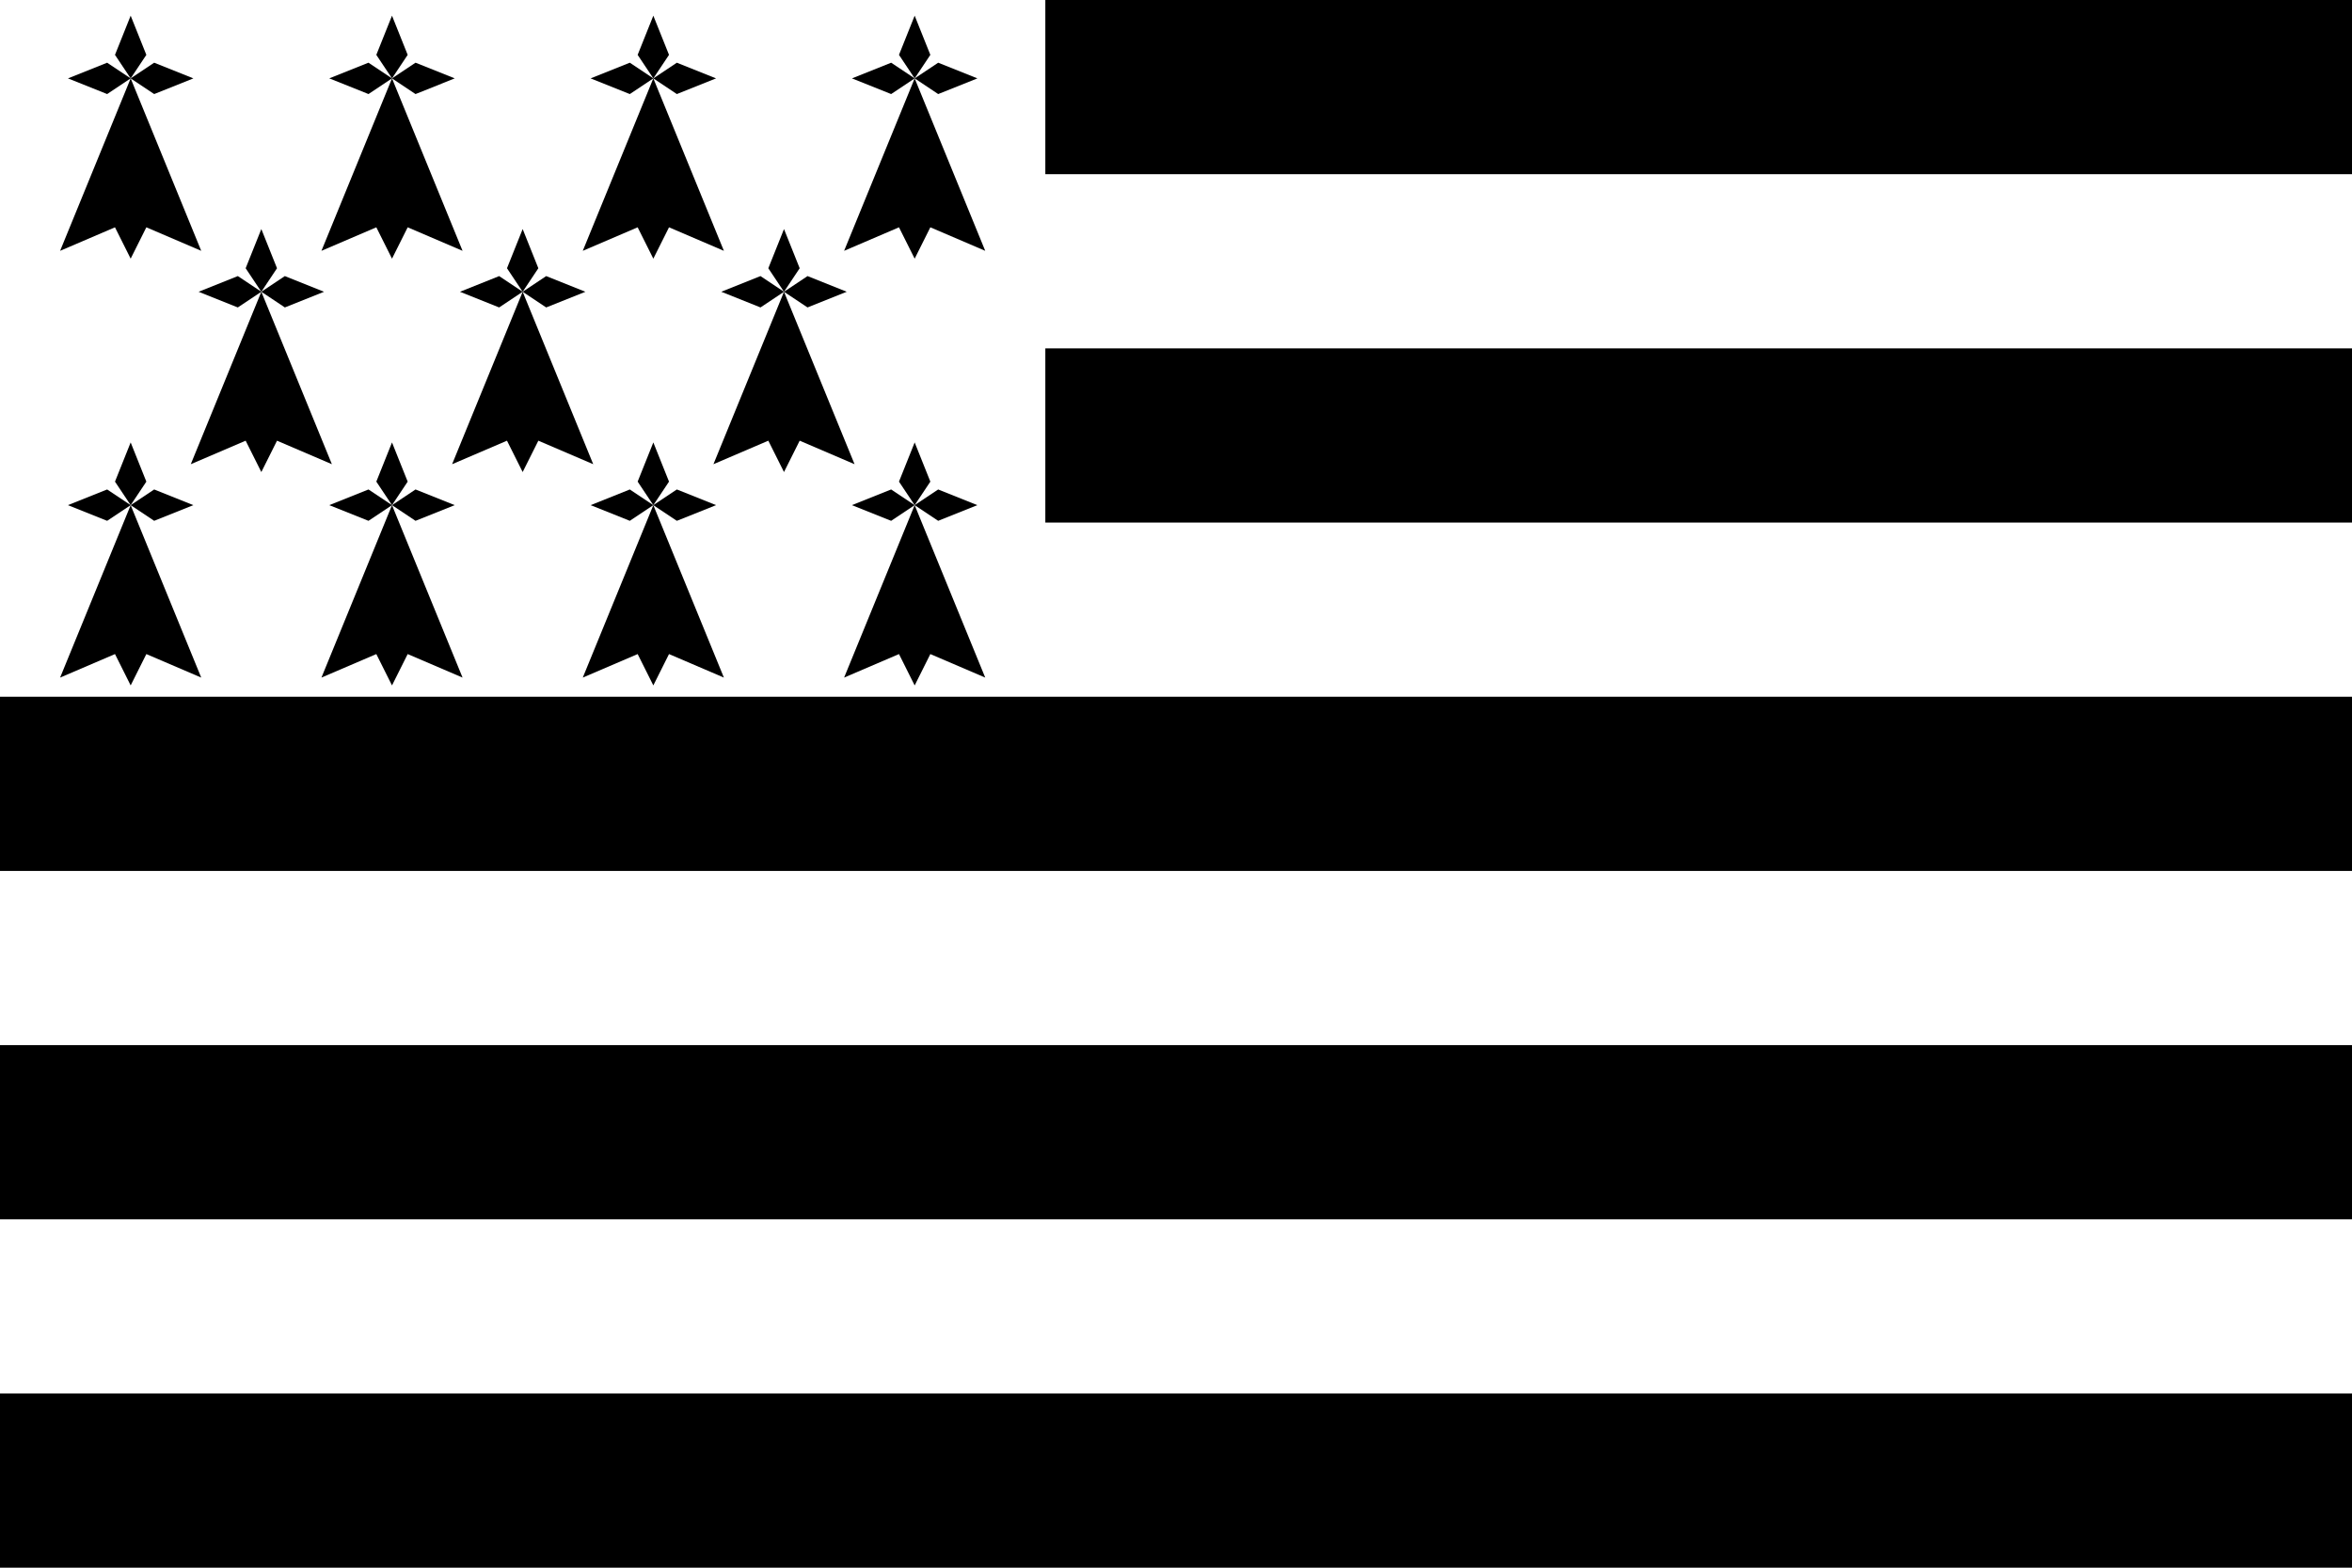
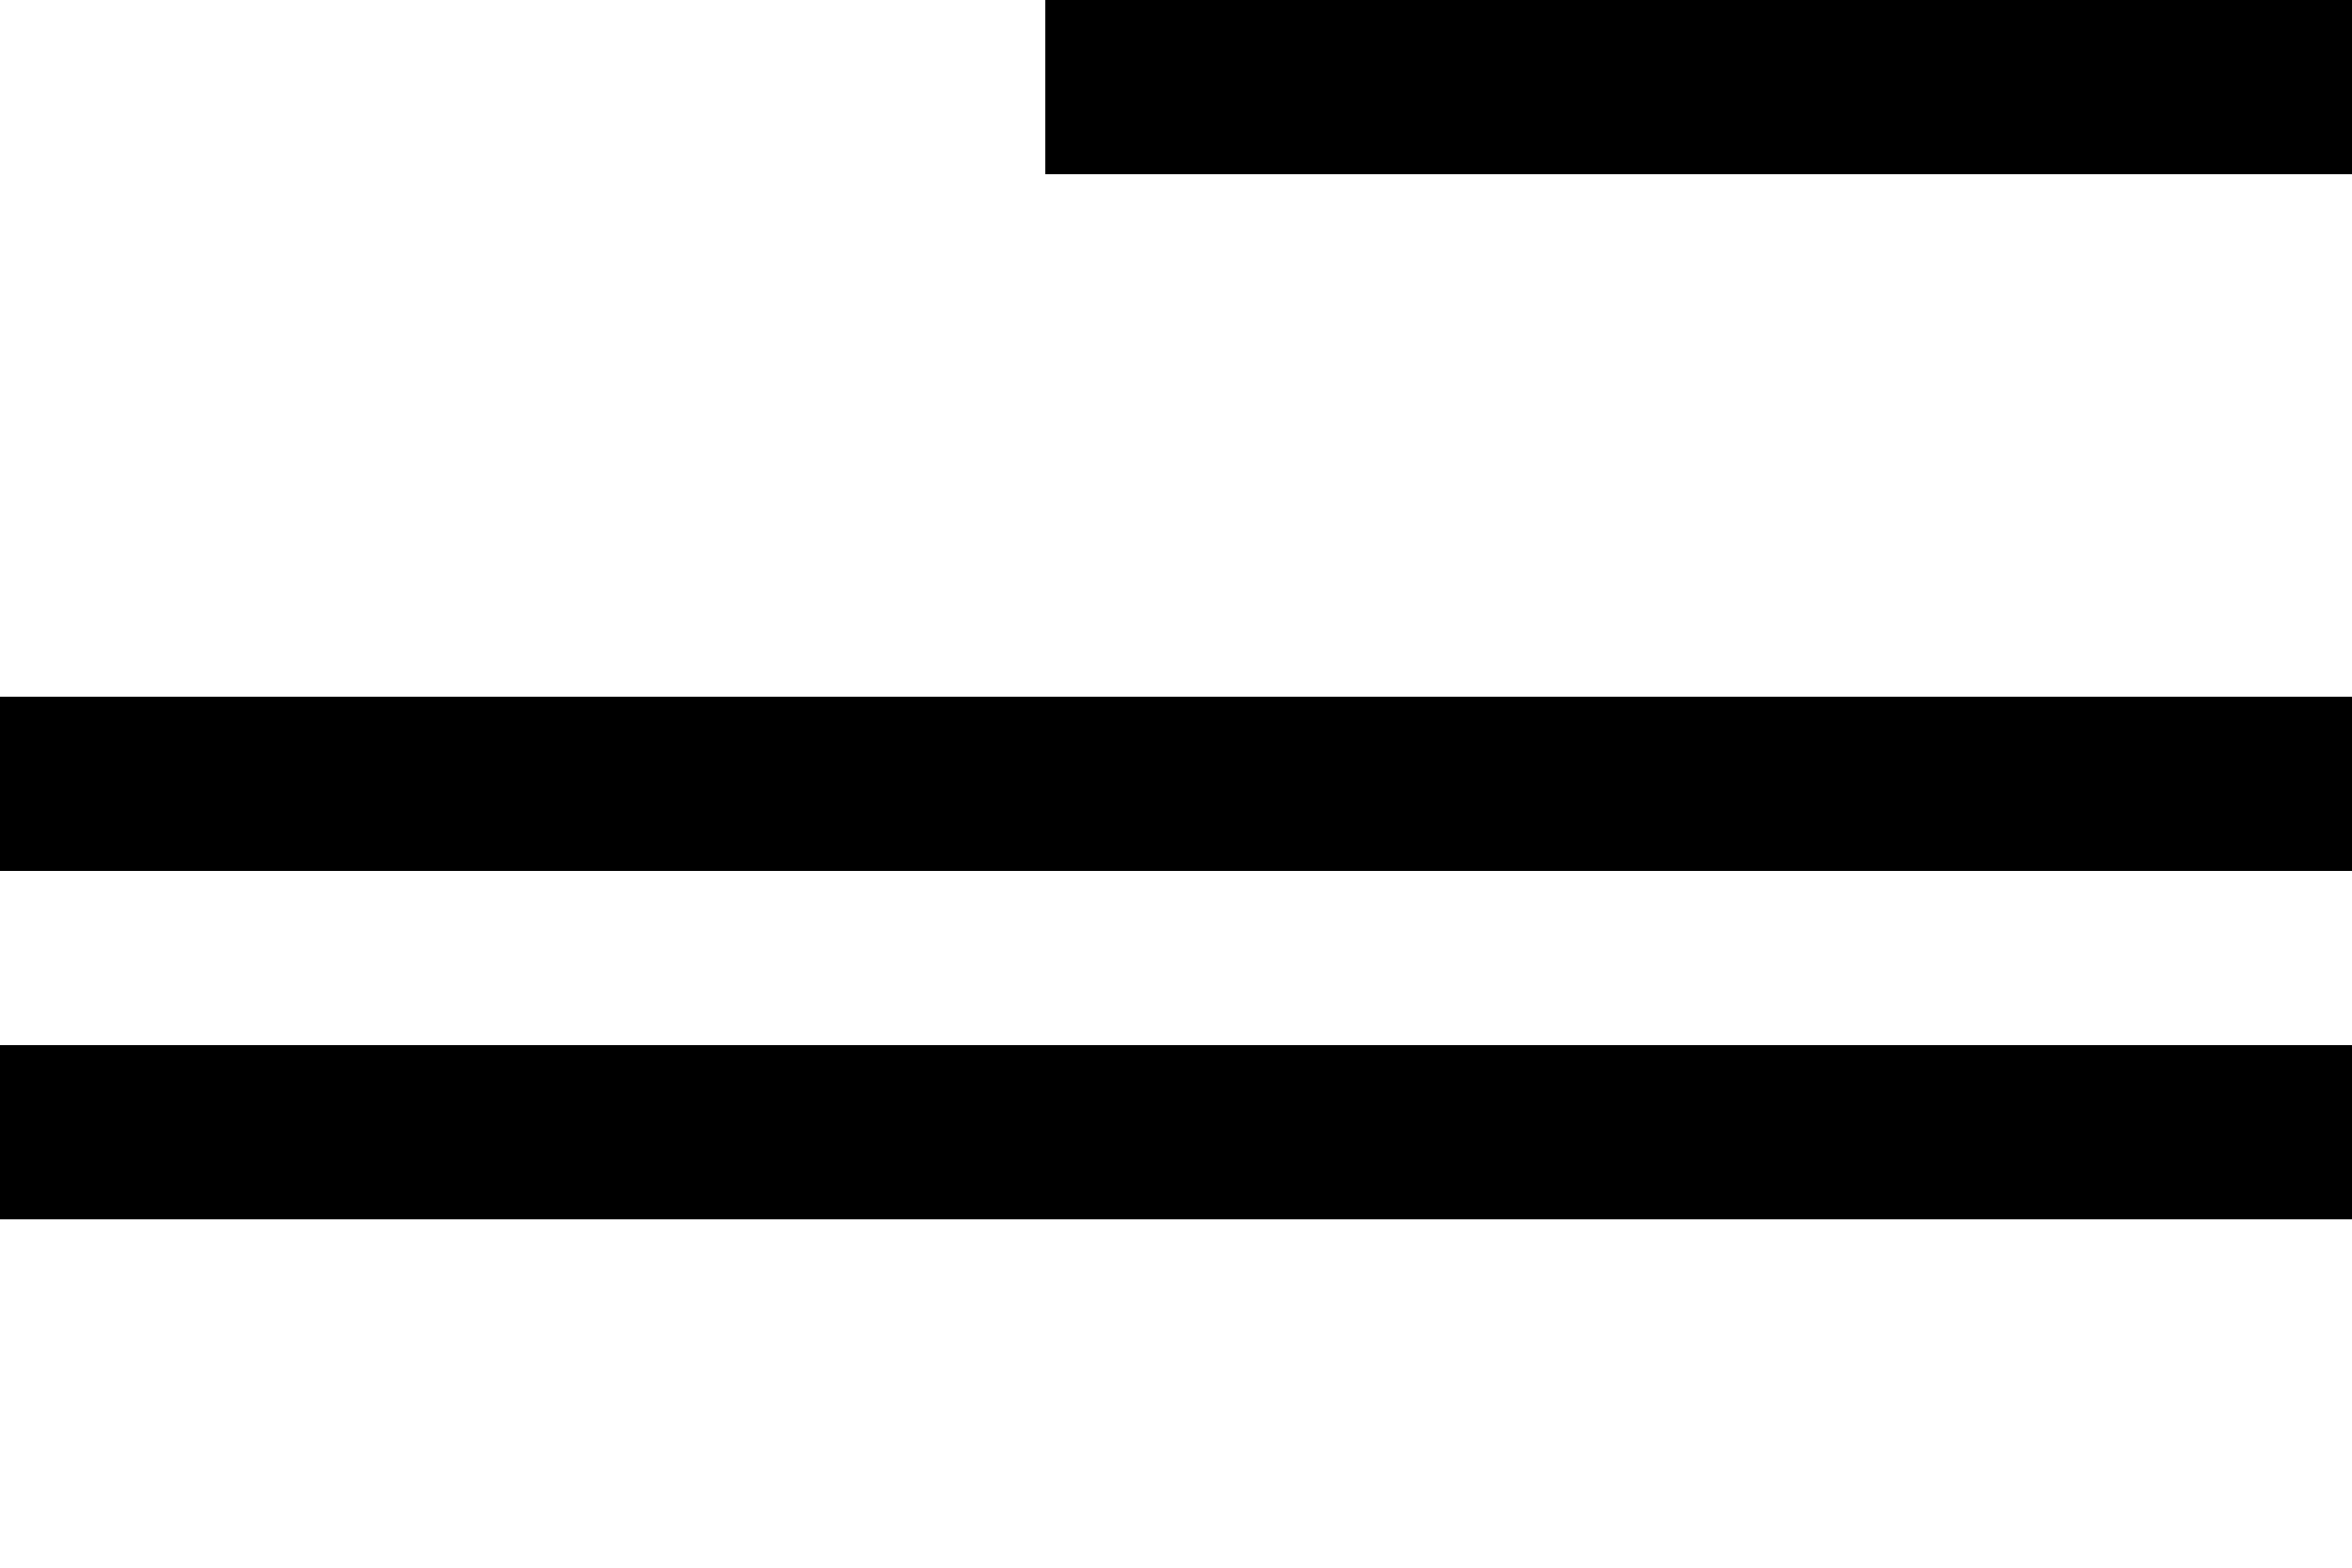
<svg xmlns="http://www.w3.org/2000/svg" xmlns:xlink="http://www.w3.org/1999/xlink" width="1350" height="900">
  <rect width="1350" height="900" fill="#fff" />
  <rect x="600" width="1350" height="100" fill="#000" />
-   <rect x="600" y="200" width="1350" height="100" fill="#000" />
  <rect y="400" width="1350" height="100" fill="#000" />
  <rect y="600" width="1350" height="100" fill="#000" />
-   <rect y="800" width="1350" height="100" fill="#000" />
  <use xlink:href="#ermine" x="-225" y="-122.5" />
  <use xlink:href="#ermine" x="-75" y="-122.5" />
  <use xlink:href="#ermine" x="75" y="-122.5" />
  <use xlink:href="#ermine" x="225" y="-122.5" />
  <use xlink:href="#ermine" x="-150" />
  <g id="ermine" fill="#000">
    <use xlink:href="#s" transform="rotate(-90 300,167.5)" />
-     <path id="s" d="M 300,167.5 l -9,-13.5 l 9,-22.5 l 9,22.5 z" />
    <use xlink:href="#s" transform="rotate(90 300,167.5)" />
-     <path d="M 300,167.5 l 40.5,99 l -31.5,-13.5 l -9,18 l -9,-18 l -31.5,13.5 z" />
  </g>
  <use xlink:href="#ermine" x="150" />
  <use xlink:href="#ermine" x="-225" y="122.5" />
  <use xlink:href="#ermine" x="-75" y="122.5" />
  <use xlink:href="#ermine" x="75" y="122.5" />
  <use xlink:href="#ermine" x="225" y="122.5" />
</svg>